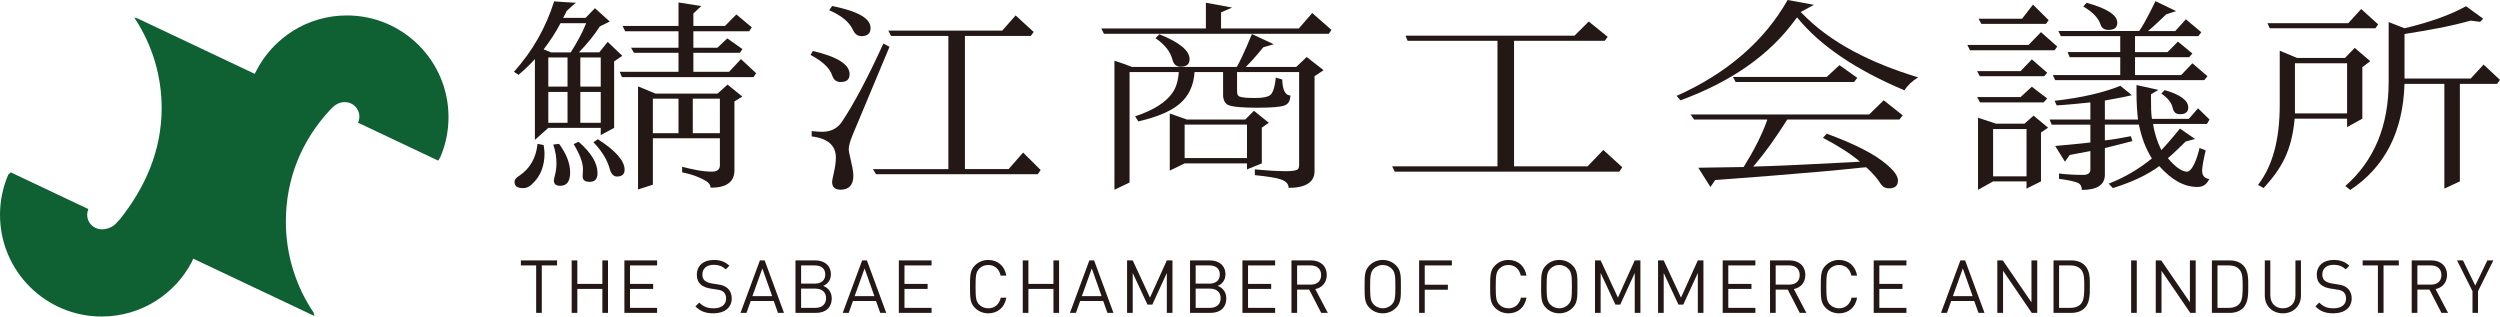
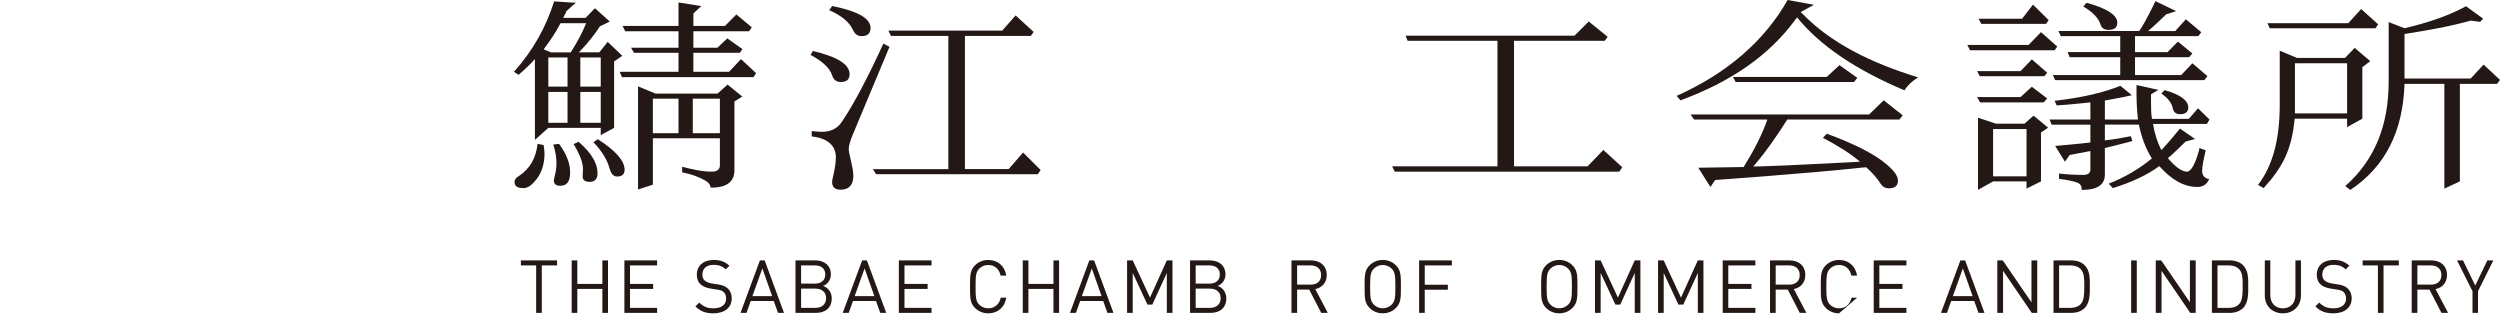
<svg xmlns="http://www.w3.org/2000/svg" id="_レイヤー_2" width="258.245mm" height="32.696mm" viewBox="0 0 732.032 92.681">
  <defs>
    <style>.cls-1{fill:#231815;}.cls-1,.cls-2{stroke-width:0px;}.cls-2{fill:#0f6033;}</style>
  </defs>
  <g id="_レイヤー_1-2">
    <polygon class="cls-1" points="158.643 77.717 158.643 91.613 156.994 91.613 156.994 77.717 152.52 77.717 152.52 76.25 163.117 76.25 163.117 77.717 158.643 77.717" />
    <polygon class="cls-1" points="176.382 91.613 176.382 84.598 169.049 84.598 169.049 91.613 167.392 91.613 167.392 76.25 169.049 76.25 169.049 83.132 176.382 83.132 176.382 76.25 178.031 76.25 178.031 91.613 176.382 91.613" />
    <path class="cls-1" d="M208.922,91.744c-2.329,0-3.843-.583-5.298-2.029l1.131-1.121c1.279,1.27,2.472,1.684,4.212,1.684,2.258,0,3.648-1.062,3.648-2.847,0-.803-.238-1.497-.741-1.928-.497-.429-.89-.553-2.02-.729l-1.8-.283c-1.217-.19-2.172-.583-2.841-1.166-.783-.69-1.175-1.642-1.175-2.874,0-2.606,1.886-4.332,4.947-4.332,1.975,0,3.278.494,4.602,1.684l-1.059,1.059c-.961-.863-1.978-1.318-3.606-1.318-2.061,0-3.258,1.142-3.258,2.847,0,.755.217,1.354.693,1.764.479.414,1.282.717,2.088.845l1.693.265c1.452.211,2.166.512,2.82,1.074.845.711,1.303,1.773,1.303,3.043,0,2.698-2.127,4.361-5.34,4.361" />
    <path class="cls-1" d="M227.807,91.616l-1.24-3.478h-6.747l-1.237,3.478h-1.755l5.682-15.368h1.392l5.664,15.368h-1.758ZM223.228,78.601l-2.913,8.107h5.778l-2.865-8.107Z" />
    <path class="cls-1" d="M238.936,91.616h-6.012v-15.368h5.819c2.692,0,4.555,1.535,4.555,4.102,0,1.618-.975,2.889-2.279,3.362,1.476.541,2.523,1.818,2.523,3.653,0,2.779-1.871,4.251-4.605,4.251M238.609,77.72h-4.037v5.328h4.037c1.72,0,3.044-.848,3.044-2.68,0-1.835-1.324-2.648-3.044-2.648M238.784,84.515h-4.212v5.628h4.212c1.91,0,3.109-1.095,3.109-2.826,0-1.725-1.199-2.802-3.109-2.802" />
    <path class="cls-1" d="M257.744,91.616l-1.238-3.478h-6.753l-1.237,3.478h-1.755l5.688-15.368h1.386l5.67,15.368h-1.761ZM253.162,78.601l-2.913,8.107h5.78l-2.868-8.107Z" />
    <polygon class="cls-1" points="263.194 91.613 263.194 76.25 272.773 76.25 272.773 77.717 264.842 77.717 264.842 83.132 271.619 83.132 271.619 84.598 264.842 84.598 264.842 90.146 272.773 90.146 272.773 91.613 263.194 91.613" />
-     <polygon class="cls-1" points="363.797 91.613 363.797 76.25 373.376 76.25 373.376 77.717 365.442 77.717 365.442 83.132 372.219 83.132 372.219 84.598 365.442 84.598 365.442 90.146 373.373 90.146 373.373 91.613 363.797 91.613" />
    <polygon class="cls-1" points="182.829 91.613 182.829 76.25 192.408 76.25 192.408 77.717 184.474 77.717 184.474 83.132 191.251 83.132 191.251 84.598 184.474 84.598 184.474 90.146 192.402 90.146 192.402 91.613 182.829 91.613" />
    <polygon class="cls-1" points="504.425 91.613 504.425 76.25 514.001 76.25 514.001 77.717 506.067 77.717 506.067 83.132 512.85 83.132 512.85 84.598 506.067 84.598 506.067 90.146 514.001 90.146 514.001 91.613 504.425 91.613" />
    <polygon class="cls-1" points="548.644 91.613 548.644 76.25 558.224 76.25 558.224 77.717 550.296 77.717 550.296 83.132 557.069 83.132 557.069 84.598 550.296 84.598 550.296 90.146 558.224 90.146 558.224 91.613 548.644 91.613" />
    <path class="cls-1" d="M289.37,91.744c-1.499,0-2.874-.565-3.903-1.601-1.434-1.446-1.434-2.957-1.434-6.211,0-3.255,0-4.769,1.434-6.212,1.03-1.038,2.404-1.601,3.903-1.601,2.746,0,4.778,1.684,5.295,4.576h-1.672c-.407-1.88-1.713-3.109-3.623-3.109-1.011,0-1.975.384-2.639,1.08-.963.99-1.071,2.049-1.071,5.266,0,3.213.107,4.278,1.071,5.266.664.69,1.628,1.08,2.639,1.08,1.91,0,3.258-1.228,3.668-3.109h1.628c-.494,2.886-2.573,4.576-5.295,4.576" />
-     <path class="cls-1" d="M441.684,91.744c-1.511,0-2.88-.565-3.903-1.601-1.446-1.446-1.446-2.957-1.446-6.211,0-3.255,0-4.769,1.446-6.212,1.023-1.038,2.391-1.601,3.903-1.601,2.739,0,4.771,1.684,5.29,4.576h-1.666c-.417-1.88-1.725-3.109-3.624-3.109-1.017,0-1.982.384-2.642,1.08-.964.99-1.071,2.049-1.071,5.266,0,3.213.107,4.278,1.071,5.266.66.69,1.625,1.08,2.642,1.08,1.898,0,3.254-1.228,3.659-3.109h1.63c-.488,2.886-2.567,4.576-5.29,4.576" />
-     <path class="cls-1" d="M538.488,91.744c-1.5,0-2.877-.565-3.9-1.601-1.439-1.446-1.439-2.957-1.439-6.211,0-3.255,0-4.769,1.439-6.212,1.024-1.038,2.401-1.601,3.9-1.601,2.743,0,4.777,1.684,5.295,4.576h-1.672c-.411-1.88-1.714-3.109-3.624-3.109-1.015,0-1.978.384-2.642,1.08-.963.99-1.068,2.049-1.068,5.266,0,3.213.104,4.278,1.068,5.266.664.69,1.627,1.08,2.642,1.08,1.91,0,3.26-1.228,3.671-3.109h1.625c-.491,2.886-2.571,4.576-5.295,4.576" />
+     <path class="cls-1" d="M538.488,91.744c-1.5,0-2.877-.565-3.9-1.601-1.439-1.446-1.439-2.957-1.439-6.211,0-3.255,0-4.769,1.439-6.212,1.024-1.038,2.401-1.601,3.9-1.601,2.743,0,4.777,1.684,5.295,4.576h-1.672c-.411-1.88-1.714-3.109-3.624-3.109-1.015,0-1.978.384-2.642,1.08-.963.99-1.068,2.049-1.068,5.266,0,3.213.104,4.278,1.068,5.266.664.69,1.627,1.08,2.642,1.08,1.91,0,3.26-1.228,3.671-3.109h1.625" />
    <polygon class="cls-1" points="308.463 91.613 308.463 84.598 301.13 84.598 301.13 91.613 299.476 91.613 299.476 76.25 301.13 76.25 301.13 83.132 308.463 83.132 308.463 76.25 310.114 76.25 310.114 91.613 308.463 91.613" />
    <path class="cls-1" d="M324.269,91.616l-1.237-3.478h-6.75l-1.237,3.478h-1.752l5.682-15.368h1.389l5.673,15.368h-1.767ZM319.691,78.601l-2.909,8.107h5.774l-2.865-8.107Z" />
    <polygon class="cls-1" points="341.661 91.613 341.661 79.934 337.409 89.198 335.996 89.198 331.677 79.934 331.677 91.613 330.023 91.613 330.023 76.25 331.677 76.25 336.734 87.145 341.661 76.25 343.315 76.25 343.315 91.613 341.661 91.613" />
    <polygon class="cls-1" points="478.674 91.613 478.674 79.934 474.426 89.198 473.01 89.198 468.691 79.934 468.691 91.613 467.036 91.613 467.036 76.25 468.691 76.25 473.748 87.145 478.674 76.25 480.334 76.25 480.334 91.613 478.674 91.613" />
    <polygon class="cls-1" points="497.143 91.613 497.143 79.934 492.883 89.198 491.472 89.198 487.153 79.934 487.153 91.613 485.499 91.613 485.499 76.25 487.153 76.25 492.216 87.145 497.143 76.25 498.79 76.25 498.79 91.613 497.143 91.613" />
    <path class="cls-1" d="M354.471,91.616h-6.009v-15.368h5.813c2.695,0,4.558,1.535,4.558,4.102,0,1.618-.976,2.889-2.276,3.362,1.473.541,2.52,1.818,2.52,3.653,0,2.779-1.868,4.251-4.605,4.251M354.147,77.72h-4.04v5.328h4.04c1.716,0,3.037-.848,3.037-2.68,0-1.835-1.321-2.648-3.037-2.648M354.319,84.515h-4.212v5.628h4.212c1.91,0,3.109-1.095,3.109-2.826,0-1.725-1.199-2.802-3.109-2.802" />
    <path class="cls-1" d="M386.868,91.613l-3.519-6.818h-3.537v6.818h-1.654v-15.363h5.754c2.689,0,4.581,1.613,4.581,4.272,0,2.24-1.372,3.71-3.365,4.124l3.671,6.967h-1.931ZM383.759,77.717h-3.948v5.625h3.948c1.806,0,3.082-.928,3.082-2.802,0-1.874-1.276-2.823-3.082-2.823" />
    <path class="cls-1" d="M714.889,91.613l-3.516-6.818h-3.534v6.818h-1.659v-15.363h5.759c2.69,0,4.579,1.613,4.579,4.272,0,2.24-1.368,3.71-3.359,4.124l3.668,6.967h-1.937ZM711.79,77.717h-3.951v5.625h3.951c1.806,0,3.082-.928,3.082-2.802,0-1.874-1.277-2.823-3.082-2.823" />
    <path class="cls-1" d="M526.993,91.613l-3.516-6.818h-3.534v6.818h-1.657v-15.363h5.756c2.696,0,4.581,1.613,4.581,4.272,0,2.24-1.368,3.71-3.362,4.124l3.672,6.967h-1.94ZM523.899,77.717h-3.957v5.625h3.957c1.8,0,3.077-.928,3.077-2.802,0-1.874-1.277-2.823-3.077-2.823" />
    <path class="cls-1" d="M408.775,90.143c-1.023,1.035-2.371,1.598-3.888,1.598-1.517,0-2.859-.562-3.885-1.598-1.431-1.446-1.431-2.96-1.431-6.218,0-3.248,0-4.766,1.431-6.209,1.026-1.033,2.368-1.601,3.885-1.601,1.517,0,2.865.568,3.888,1.601,1.431,1.443,1.431,2.96,1.431,6.209,0,3.258,0,4.772-1.431,6.218M407.517,78.684c-.664-.684-1.621-1.095-2.63-1.095-1.003,0-1.963.411-2.627,1.095-.958.994-1.068,2.029-1.068,5.242,0,3.222.11,4.254,1.068,5.248.664.69,1.624,1.101,2.627,1.101,1.009,0,1.966-.411,2.63-1.101.964-.994,1.068-2.026,1.068-5.248,0-3.213-.104-4.248-1.068-5.242" />
    <path class="cls-1" d="M460.462,90.143c-1.017,1.035-2.368,1.598-3.886,1.598-1.514,0-2.862-.562-3.891-1.598-1.425-1.446-1.425-2.96-1.425-6.218,0-3.248,0-4.766,1.425-6.209,1.029-1.033,2.377-1.601,3.891-1.601,1.517,0,2.868.568,3.886,1.601,1.434,1.443,1.434,2.96,1.434,6.209,0,3.258,0,4.772-1.434,6.218M459.201,78.684c-.661-.684-1.621-1.095-2.625-1.095-1.005,0-1.966.411-2.62,1.095-.964.994-1.077,2.029-1.077,5.242,0,3.222.112,4.254,1.077,5.248.655.69,1.616,1.101,2.62,1.101,1.003,0,1.963-.411,2.625-1.101.963-.994,1.071-2.026,1.071-5.248,0-3.213-.107-4.248-1.071-5.242" />
    <polygon class="cls-1" points="417.182 77.717 417.182 83.373 423.953 83.373 423.953 84.836 417.182 84.836 417.182 91.613 415.534 91.613 415.534 76.25 425.125 76.25 425.125 77.717 417.182 77.717" />
    <path class="cls-1" d="M579.328,91.616l-1.247-3.478h-6.75l-1.238,3.478h-1.749l5.685-15.368h1.383l5.676,15.368h-1.761ZM574.74,78.601l-2.909,8.107h5.777l-2.868-8.107Z" />
    <polygon class="cls-1" points="594.929 91.613 586.521 79.294 586.521 91.613 584.838 91.613 584.838 76.25 586.444 76.25 594.839 88.531 594.839 76.25 596.529 76.25 596.529 91.613 594.929 91.613" />
    <polygon class="cls-1" points="641.332 91.613 632.924 79.294 632.924 91.613 631.234 91.613 631.234 76.25 632.835 76.25 641.233 88.531 641.233 76.25 642.929 76.25 642.929 91.613 641.332 91.613" />
    <path class="cls-1" d="M610.422,90.188c-.928.928-2.273,1.425-3.873,1.425h-5.254v-15.363h5.254c1.6,0,2.945.494,3.873,1.416,1.601,1.607,1.511,3.954,1.511,6.087,0,2.139.089,4.837-1.511,6.435M609.279,78.839c-.791-.824-1.826-1.121-3.005-1.121h-3.347v12.429h3.347c1.178,0,2.214-.306,3.005-1.124,1.056-1.098,1.021-3.383,1.021-5.269,0-1.874.036-3.82-1.021-4.915" />
    <path class="cls-1" d="M656.807,90.188c-.928.928-2.279,1.425-3.876,1.425h-5.257v-15.363h5.257c1.597,0,2.949.494,3.876,1.416,1.597,1.607,1.506,3.954,1.506,6.087,0,2.139.092,4.837-1.506,6.435M655.665,78.839c-.797-.824-1.83-1.121-3.008-1.121h-3.347v12.429h3.347c1.178,0,2.211-.306,3.008-1.124,1.053-1.098,1.017-3.383,1.017-5.269,0-1.874.036-3.82-1.017-4.915" />
    <rect class="cls-1" x="624.029" y="76.25" width="1.645" height="15.357" />
    <path class="cls-1" d="M668.445,91.744c-3.07,0-5.283-2.142-5.283-5.206v-10.29h1.612v10.162c0,2.335,1.458,3.867,3.671,3.867,2.214,0,3.686-1.532,3.686-3.867v-10.162h1.618v10.29c0,3.064-2.234,5.206-5.304,5.206" />
    <path class="cls-1" d="M683.26,91.744c-2.33,0-3.843-.583-5.295-2.029l1.125-1.121c1.283,1.27,2.475,1.684,4.213,1.684,2.261,0,3.653-1.062,3.653-2.847,0-.803-.244-1.497-.744-1.928-.499-.429-.892-.553-2.02-.729l-1.797-.283c-1.217-.19-2.169-.583-2.848-1.166-.776-.69-1.169-1.642-1.169-2.874,0-2.606,1.882-4.332,4.944-4.332,1.973,0,3.275.494,4.602,1.684l-1.065,1.059c-.954-.863-1.975-1.318-3.6-1.318-2.064,0-3.26,1.142-3.26,2.847,0,.755.226,1.354.696,1.764.482.414,1.288.717,2.088.845l1.69.265c1.452.211,2.168.512,2.826,1.074.842.711,1.303,1.773,1.303,3.043,0,2.698-2.13,4.361-5.343,4.361" />
    <polygon class="cls-1" points="697.932 77.717 697.932 91.613 696.281 91.613 696.281 77.717 691.811 77.717 691.811 76.25 702.404 76.25 702.404 77.717 697.932 77.717" />
    <polygon class="cls-1" points="725.599 85.267 725.599 91.616 723.981 91.616 723.981 85.267 719.448 76.248 721.196 76.248 724.784 83.61 728.33 76.248 730.08 76.248 725.599 85.267" />
    <path class="cls-1" d="M160.553,37.44l-3.927,3.528v-23.668c-1.193,1.356-2.815,2.91-4.781,4.605l-1.359-.875c5.539-6.176,9.377-13.03,11.769-20.625,4.519.342,6.381.402,6.381.402,0,0-1.407,1.142-2.746,2.422,0,.071-.309.773-.99,1.999h6.563l2.743-2.826,4.341,3.903-2.903,1.428c-1.529,2.374-3.49,4.885-6.134,7.601h5.968l2.469-3.073,4.269,4.088-2.389,1.63v19.462l-3.921,2.118v-2.118h-15.351ZM159.184,42.458c.169,1.086.256,1.836.256,2.449,0,3.46-1.023,6.235-2.984,8.339-1.109,1.216-2.047,1.835-3.243,1.835-1.704,0-2.556-.547-2.556-1.835,0-.607.42-1.217,1.363-1.764,3.156-2.106,4.947-5.221,5.373-9.359l1.791.336ZM167.118,15.333c1.871-2.924,3.406-5.768,4.522-8.55h-7.512c-1.363,2.645-3.067,5.224-4.944,7.663.181.086,2.136.887,2.136.887h5.798ZM160.553,25.367h5.628v-8.55h-5.628v8.55ZM160.553,35.952h5.628v-9.032h-5.628v9.032ZM163.703,42.122c2.133,2.915,3.24,5.691,3.24,8.342,0,2.651-.937,3.938-2.898,3.938-1.279,0-1.877-.544-1.877-1.636,0-.128.17-.604.256-1.213.342-1.22.512-2.442.512-3.74,0-1.692-.253-3.454-.937-5.489l1.704-.202ZM169.421,41.512c3.751,3.248,5.542,6.301,5.542,9.157,0,1.759-.767,2.577-2.302,2.577-1.368,0-2.136-.539-2.05-1.693l.086-1.767c.089-2.1-.94-4.611-2.725-7.598l1.449-.675ZM169.927,25.367h5.977v-8.55h-5.977v8.55ZM169.927,35.952h5.977v-9.032h-5.977v9.032ZM175.049,40.762c5.2,3.326,7.845,6.31,7.845,8.952,0,1.297-.768,1.975-2.216,1.975-1.026,0-1.705-.75-2.133-2.181-.681-2.641-2.303-5.28-4.778-7.86l1.282-.887ZM203.029,9.151v4.822h7.039l2.895-2.734,4.438,3.139-.767,1.083h-13.605v5.569h10.451l3.489-3.728,4.442,4.132-.771,1.154h-38.513l-.681-1.559h17.228v-5.569h-13.045l-.854-1.487h13.899v-4.822h-15.609l-.768-1.553h16.377V.72l6.676,1.05-2.32,2.166v3.662h9.252l3.332-3.371,4.519,3.772-.768,1.151h-16.335ZM191.171,40.492v13.587l-4.349,1.401v-30.19l5.117,2.115h18.168l2.939-2.636,4.307,3.513-2.303,1.413v20.161c0,3.389-2.299,5.152-6.991,5.084-.08-1.22-.973-1.8-2.389-2.514-1.291-.643-3.1-1.419-5.932-1.964v-1.628c2.755.69,5.676,1.422,8.746,1.422,1.535,0,2.306-.676,2.306-1.83v-7.937h-19.62ZM198.673,28.896h-7.508v10.109h7.508v-10.109ZM202.859,39.004h7.931v-10.109h-7.931v10.109Z" />
    <path class="cls-1" d="M238.02,14.925c7.17,1.693,10.751,3.933,10.751,6.78,0,1.562-.857,2.306-2.564,2.306-1.363,0-2.13-.675-2.553-1.963-.687-2.169-2.903-4.141-6.313-5.971l.678-1.152ZM260.457,13.705l-10.749,25.707c-.767,1.823-1.196,3.323-1.196,4.34,0,.405.167,1.154.428,2.303.509,2.24.937,3.998.937,5.429,0,2.645-1.282,4.067-3.755,4.067-1.621,0-2.469-.75-2.469-2.303,0-.137.081-.881.423-2.237.425-1.904.681-3.528.681-4.888,0-3.531-2.389-5.629-7.08-6.173v-1.562c1.451.143,2.475.205,3.073.205,2.558,0,4.522-1.015,5.804-2.984,3.41-5.084,7.5-12.748,12.108-22.857l1.794.952ZM243.654,1.764c7.503,1.493,11.257,3.593,11.257,6.444,0,1.63-.934,2.371-2.645,2.371-1.193,0-1.96-.607-2.558-1.901-1.029-2.237-3.329-4.129-6.908-5.694l.854-1.22ZM277.687,49.515V10.513h-16.805l-.771-1.556h33.355l3.924-4.439,5.286,4.843-.854,1.152h-19.28v39.001h12.795l4.242-4.852,5.141,5.126-.854,1.223h-47.337l-.937-1.496h22.095Z" />
-     <path class="cls-1" d="M353.099,8.342V.8l7.681,1.413-3.243,1.404v4.724h22.773l3.924-4.528,5.626,4.938-.768,1.149h-65.841l-.771-1.559h30.618ZM362.146,19.605c1.705-2.918,4.433-9.63,4.433-9.63l6.399,2.978-3.07.883s-2.817,3.528-5.12,5.768h14.761l3.064-2.918,4.95,3.87-2.648,1.758v27.81c0,3.186-2.552,4.885-7.589,4.885,0-1.151-.768-1.969-2.389-2.508-1.106-.408-3.579-.812-7.508-1.223v-1.696c3.501.339,6.485.542,9.044.542,1.621,0,2.648-.137,3.076-.339.678-.131.848-.744.848-1.624v-27.066h-18.168v5.629c0,.883.256,1.428.768,1.559.595.271,2.053.411,4.525.411,2.386,0,3.921-.336,4.602-1.023.768-.878,1.193-2.508,1.452-4.944l1.874.535c.089,3.124.94,4.688,2.386,4.688,0,1.559-.589,2.57-1.874,2.984-1.193.402-3.838.607-7.928.607-4.352,0-7.253-.271-8.452-.818-.934-.47-1.446-1.487-1.446-3.052v-6.575h-8.36c-.253,3.862-1.621,6.985-4.436,9.362-2.472,2.103-6.482,3.799-12.028,5.084l-.934-1.487c5.373-1.767,8.955-4.069,10.918-6.854,1.107-1.559,1.705-3.665,1.874-6.105h-14.417v32.344l-4.433,2.115V17.775c2.303.738,4.007,1.356,5.12,1.83h30.704ZM339.459,10.04c5.968,2.368,8.865,4.814,8.865,7.259,0,1.487-.851,2.237-2.642,2.237-1.19,0-2.047-.684-2.386-2.106-.598-2.303-2.219-4.403-4.947-6.235l1.109-1.154ZM364.615,35l2.558-2.564,4.355,3.516-2.053,1.422v10.466l-4.343,1.764v-1.764h-18.257l-4.35,2.118v-16.722l5.037,1.764h17.052ZM346.876,46.278h18.257v-9.793h-18.257v9.793Z" />
    <polygon class="cls-1" points="443.332 11.939 443.332 48.697 464.87 48.697 469.476 43.907 475.018 48.967 474.158 50.262 408.4 50.262 407.636 48.697 438.477 48.697 438.477 11.939 412.158 11.939 411.557 10.445 461.033 10.445 465.203 6.298 470.749 10.784 469.895 11.939 443.332 11.939" />
    <path class="cls-1" d="M527.764,4.001c8.261,8.544,20.077,14.449,33.887,18.653-1.642,1.017-3.037,2.243-3.998,3.796-14.155-5.962-24.757-13.09-31.442-21.357-.259.265-.357.467-.53.669-7.467,10.246-18.591,18.117-33.626,23.615l-1.125-1.297c14.857-6.646,25.731-16.142,32.507-28.08l7.708,1.407s-3.445,1.88-3.897,2.124l.515.47ZM517.342,35.47c0-.063,0-.131.086-.197,0-.143,0-.208.087-.276h-21.462l-1.044-1.49h52.317l4.248-4.144,5.563,4.412-.955,1.223h-32.847c-3.305,5.233-6.435,9.63-9.38,13.096-.179.271-.44.473-.612.676l4.433-.131c6.428-.208,14.595-.681,24.418-1.154l2.434-.14c-2.695-2.303-6.432-4.68-10.859-6.988l1.125-1.214c8.086,2.981,14.071,5.962,17.636,9.086,2.085,1.767,3.213,3.329,3.213,4.611,0,1.565-.868,2.306-2.687,2.306-.955,0-1.74-.402-2.347-1.288-1.048-1.696-2.523-3.32-4.267-4.885l-1.642.137c-13.387,1.499-42.571,3.597-42.571,3.597l-1.392,2.047-3.561-5.644s10.245-.137,13.289-.205c3.04-4.882,5.301-9.359,6.777-13.432M534.894,22.523l3.73-3.445,5.219,3.719-.952,1.214h-34.676l-.779-1.487h27.459Z" />
    <path class="cls-1" d="M593.988,13.158l3.636-3.748,4.766,4.224-.779,1.089h-24.764l-.783-1.565h17.924ZM591.653,20.827l3.291-3.445,4.51,3.918-.872,1.014h-18.879l-.783-1.487h12.733ZM591.653,28.42l3.291-3.023,4.51,3.433-1.045,1.154h-18.614l-.875-1.565h12.733ZM592.781,36.22l2.683-2.353,4.243,3.525-2.082,1.41v14.315l-4.239,2.112v-2.112h-9.779l-4.42,2.469v-21.125l5.28,1.758h8.315ZM592.084,5.495l3.205-4.144,4.587,4.552-.777,1.086h-18.956l-.785-1.494h12.726ZM583.606,51.624h9.788v-13.84h-9.788v13.84ZM638.321,37.645l4.42,3.052-2.767.747s-3.73,3.728-5.194,4.879c2.243,2.651,4.147,3.939,5.619,3.939,1.044,0,2.341-1.969,3.463-6.104l.173-.815,1.818.678c-.693,2.99-1.041,4.953-1.041,5.899,0,1.502.705,2.306,2.079,2.508-.687,1.49-1.731,2.314-3.453,2.314-3.904,0-7.539-2.035-11.174-6.104-3.466,2.576-7.961,4.676-13.592,6.444l-1.217-1.297c4.501-1.758,8.746-4.201,12.649-7.39-1.826-2.85-3.037-6.176-3.81-9.901h-9.964v4.611c2.425-.268,4.938-.678,7.622-1.225l.44,1.431c-2.686.747-8.062,2.032-8.062,2.032v7.8c0,2.981-2.246,4.472-6.756,4.472,0-1.011-.342-1.696-1.202-2.097-.788-.339-2.686-.809-5.465-1.148v-1.562c2.172.264,4.587.407,7.024.407,1.467,0,2.157-.545,2.157-1.559v-5.426l-6.057,1.149-1.392,1.969-2.856-4.611s7.792-.678,10.306-1.023v-5.218h-11.338l-.61-1.493h11.948v-5.016c-3.296.336-6.494.675-9.865.875l-.612-1.351c7.964-.88,14.663-2.49,19.25-4.391l3.371,2.749-2.445.554s-4.676.886-5.456,1.017v5.563h9.705c-.268-2.172-.44-4.814-.44-7.866v-2.237l6.417,1.416-2.168,1.294v1.419c0,2.178,0,4.079.261,5.771h10.817l2.687-3.088,3.371,3.29-.774,1.288h-15.752c.419,2.853,1.294,5.423,2.418,7.669,2.169-2.246,5.451-6.313,5.451-6.313M626.374,9.088c1.904-2.642,4.766-8.758,4.766-8.758l6.057,2.925-2.934.952s-3.213,3.189-5.292,4.882h7.97l3.112-3.439,4.509,3.778-.871,1.157h-18.531v4.671h9.523l3.04-3.079,4.233,3.492-.949,1.086h-15.847v5.221h13.519l3.278-3.445,4.427,3.784-.961,1.152h-43.64l-.684-1.491h19.736v-5.221h-14.804l-.61-1.499h15.413v-4.671h-17.398l-.705-1.497h23.642ZM610.969.818c5.971,1.624,9.005,3.585,9.005,5.834,0,1.419-.874,2.1-2.609,2.1-1.125,0-1.901-.473-2.249-1.431-.607-2.035-2.416-3.865-5.109-5.417l.961-1.086ZM633.823,26.385c4.588,1.285,6.929,3.052,6.929,5.087,0,1.294-.777,1.969-2.43,1.969-1.125,0-1.809-.544-2.077-1.63-.345-1.761-1.562-3.183-3.374-4.406l.952-1.02Z" />
    <path class="cls-1" d="M686.652,16.957l2.839-2.933,4.543,3.882-2.311,1.767v15.074l-4.466,2.472v-2.472h-15.347c-.902,9.499-3.748,14.434-9.095,20.331l-1.633-.946c4.293-5.566,6.355-13.295,6.355-23.401v-15.883l5.051,2.109h14.066ZM687.604,6.786l3.778-4.147,4.971,4.486-.777,1.151h-30.963l-.684-1.49h23.675ZM671.989,33.197h15.27v-14.676h-15.27v14.676ZM704.073,24.558c-.437,13.905-5.658,24.281-15.877,31.061l-1.455-1.151c8.488-7.467,12.691-17.629,12.691-30.529V6.458c.705.256,4.284,1.684,4.641,1.818,7.461-1.764,13.458-3.942,18.007-6.452,2.626,1.892,5.018,3.641,5.018,3.641l-.883.937s-2.306-.33-2.764-.366c-6.259,1.764-12.697,2.847-19.042,3.867l-.336.068v13.022h19.378l3.772-4.076,4.808,4.48-.854,1.16h-10.897v28.559l-4.543,2.112v-30.672h-11.664Z" />
-     <path class="cls-2" d="M101.558,4.522c-11.558,0-21.579,6.588-26.513,16.215l-.459.883L40.479,5.486l-1.141-.386.454.788c4.773,7.429,7.541,16.269,7.541,25.754,0,12.506-4.833,23.253-12.187,32.523l-1.182,1.269c-.838.924-2.429,1.74-4.192,1.719-2.345-.029-4.243-1.897-4.243-4.241,0-.6.129-1.17.355-1.689L3.15,50.469l-.715.637c-1.566,3.619-2.434,7.612-2.434,11.805,0,16.441,13.329,29.769,29.772,29.769,11.47,0,21.424-6.487,26.396-15.991l.389-.957,34.118,16.139,1.37.627-.195-.931c-5.145-7.614-8.149-16.794-8.149-26.675,0-12.7,4.717-23.818,12.822-32.567l.451-.473c1.01-1.118,2.334-1.953,4.019-1.953,2.337,0,4.233,1.899,4.233,4.24,0,.64-.15,1.24-.406,1.784l23.491,11.113.63-1.05c1.537-3.59,2.385-7.543,2.385-11.694,0-16.443-13.326-29.771-29.769-29.771Z" />
  </g>
</svg>